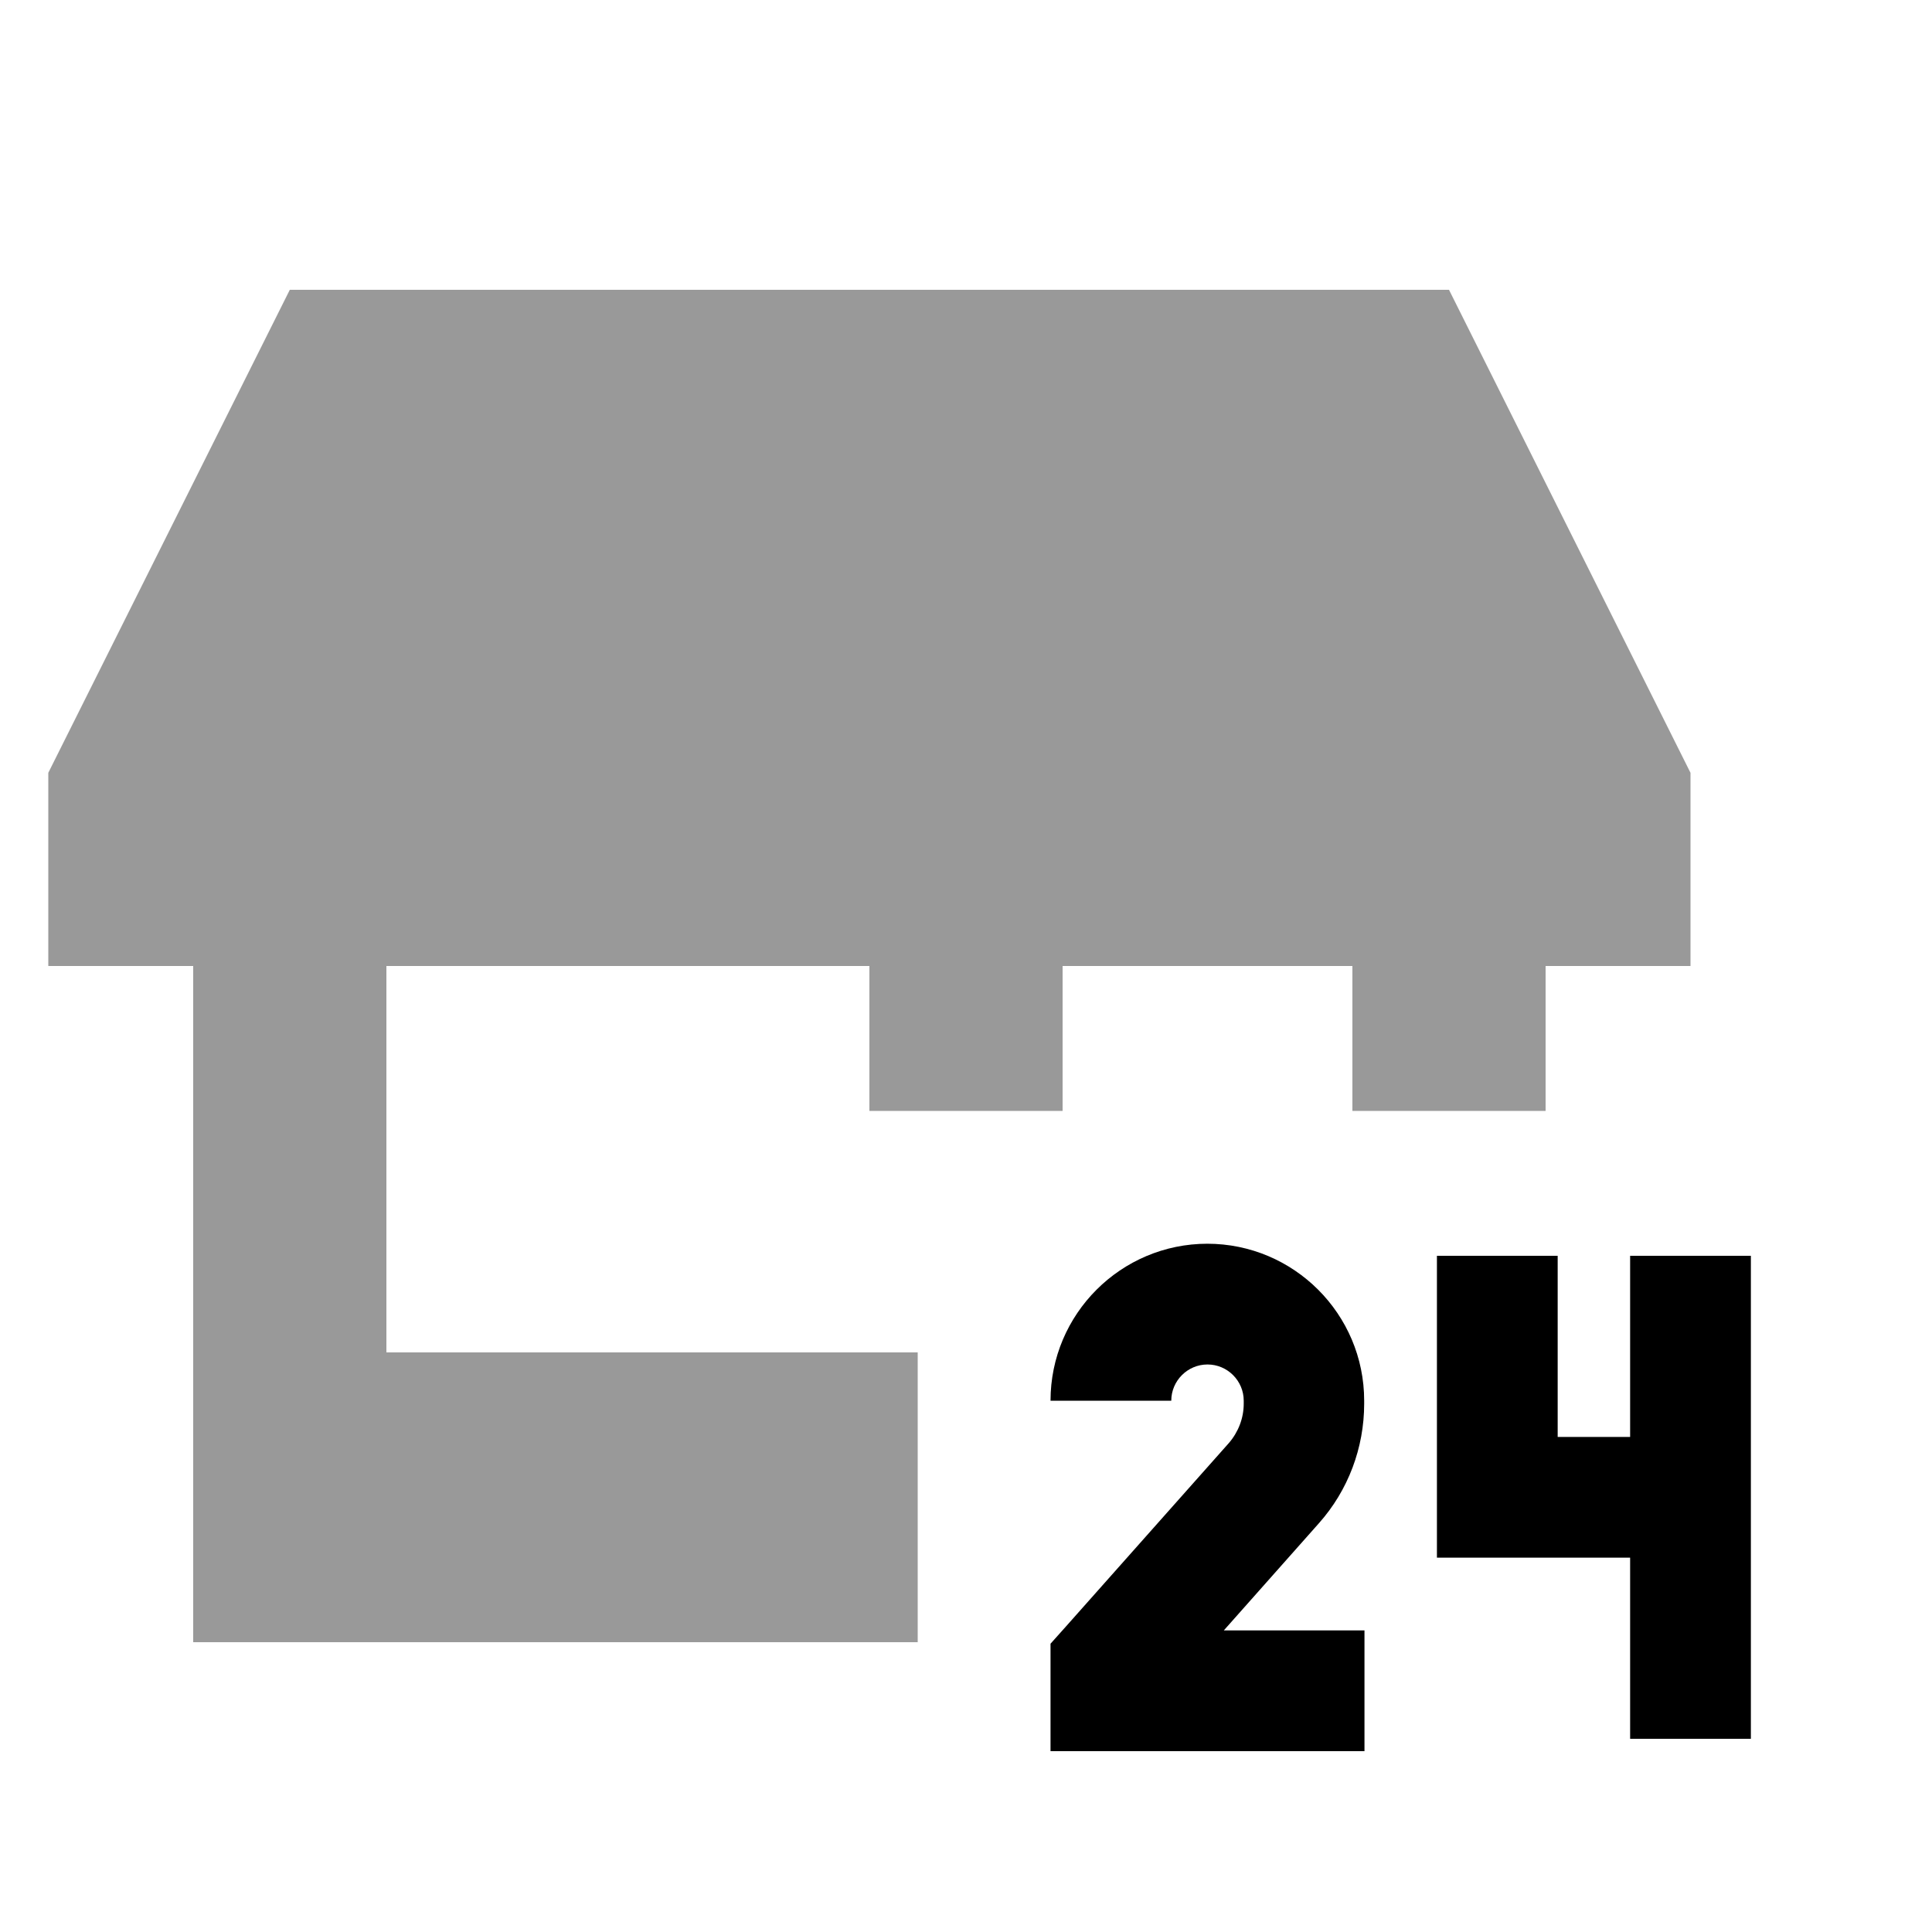
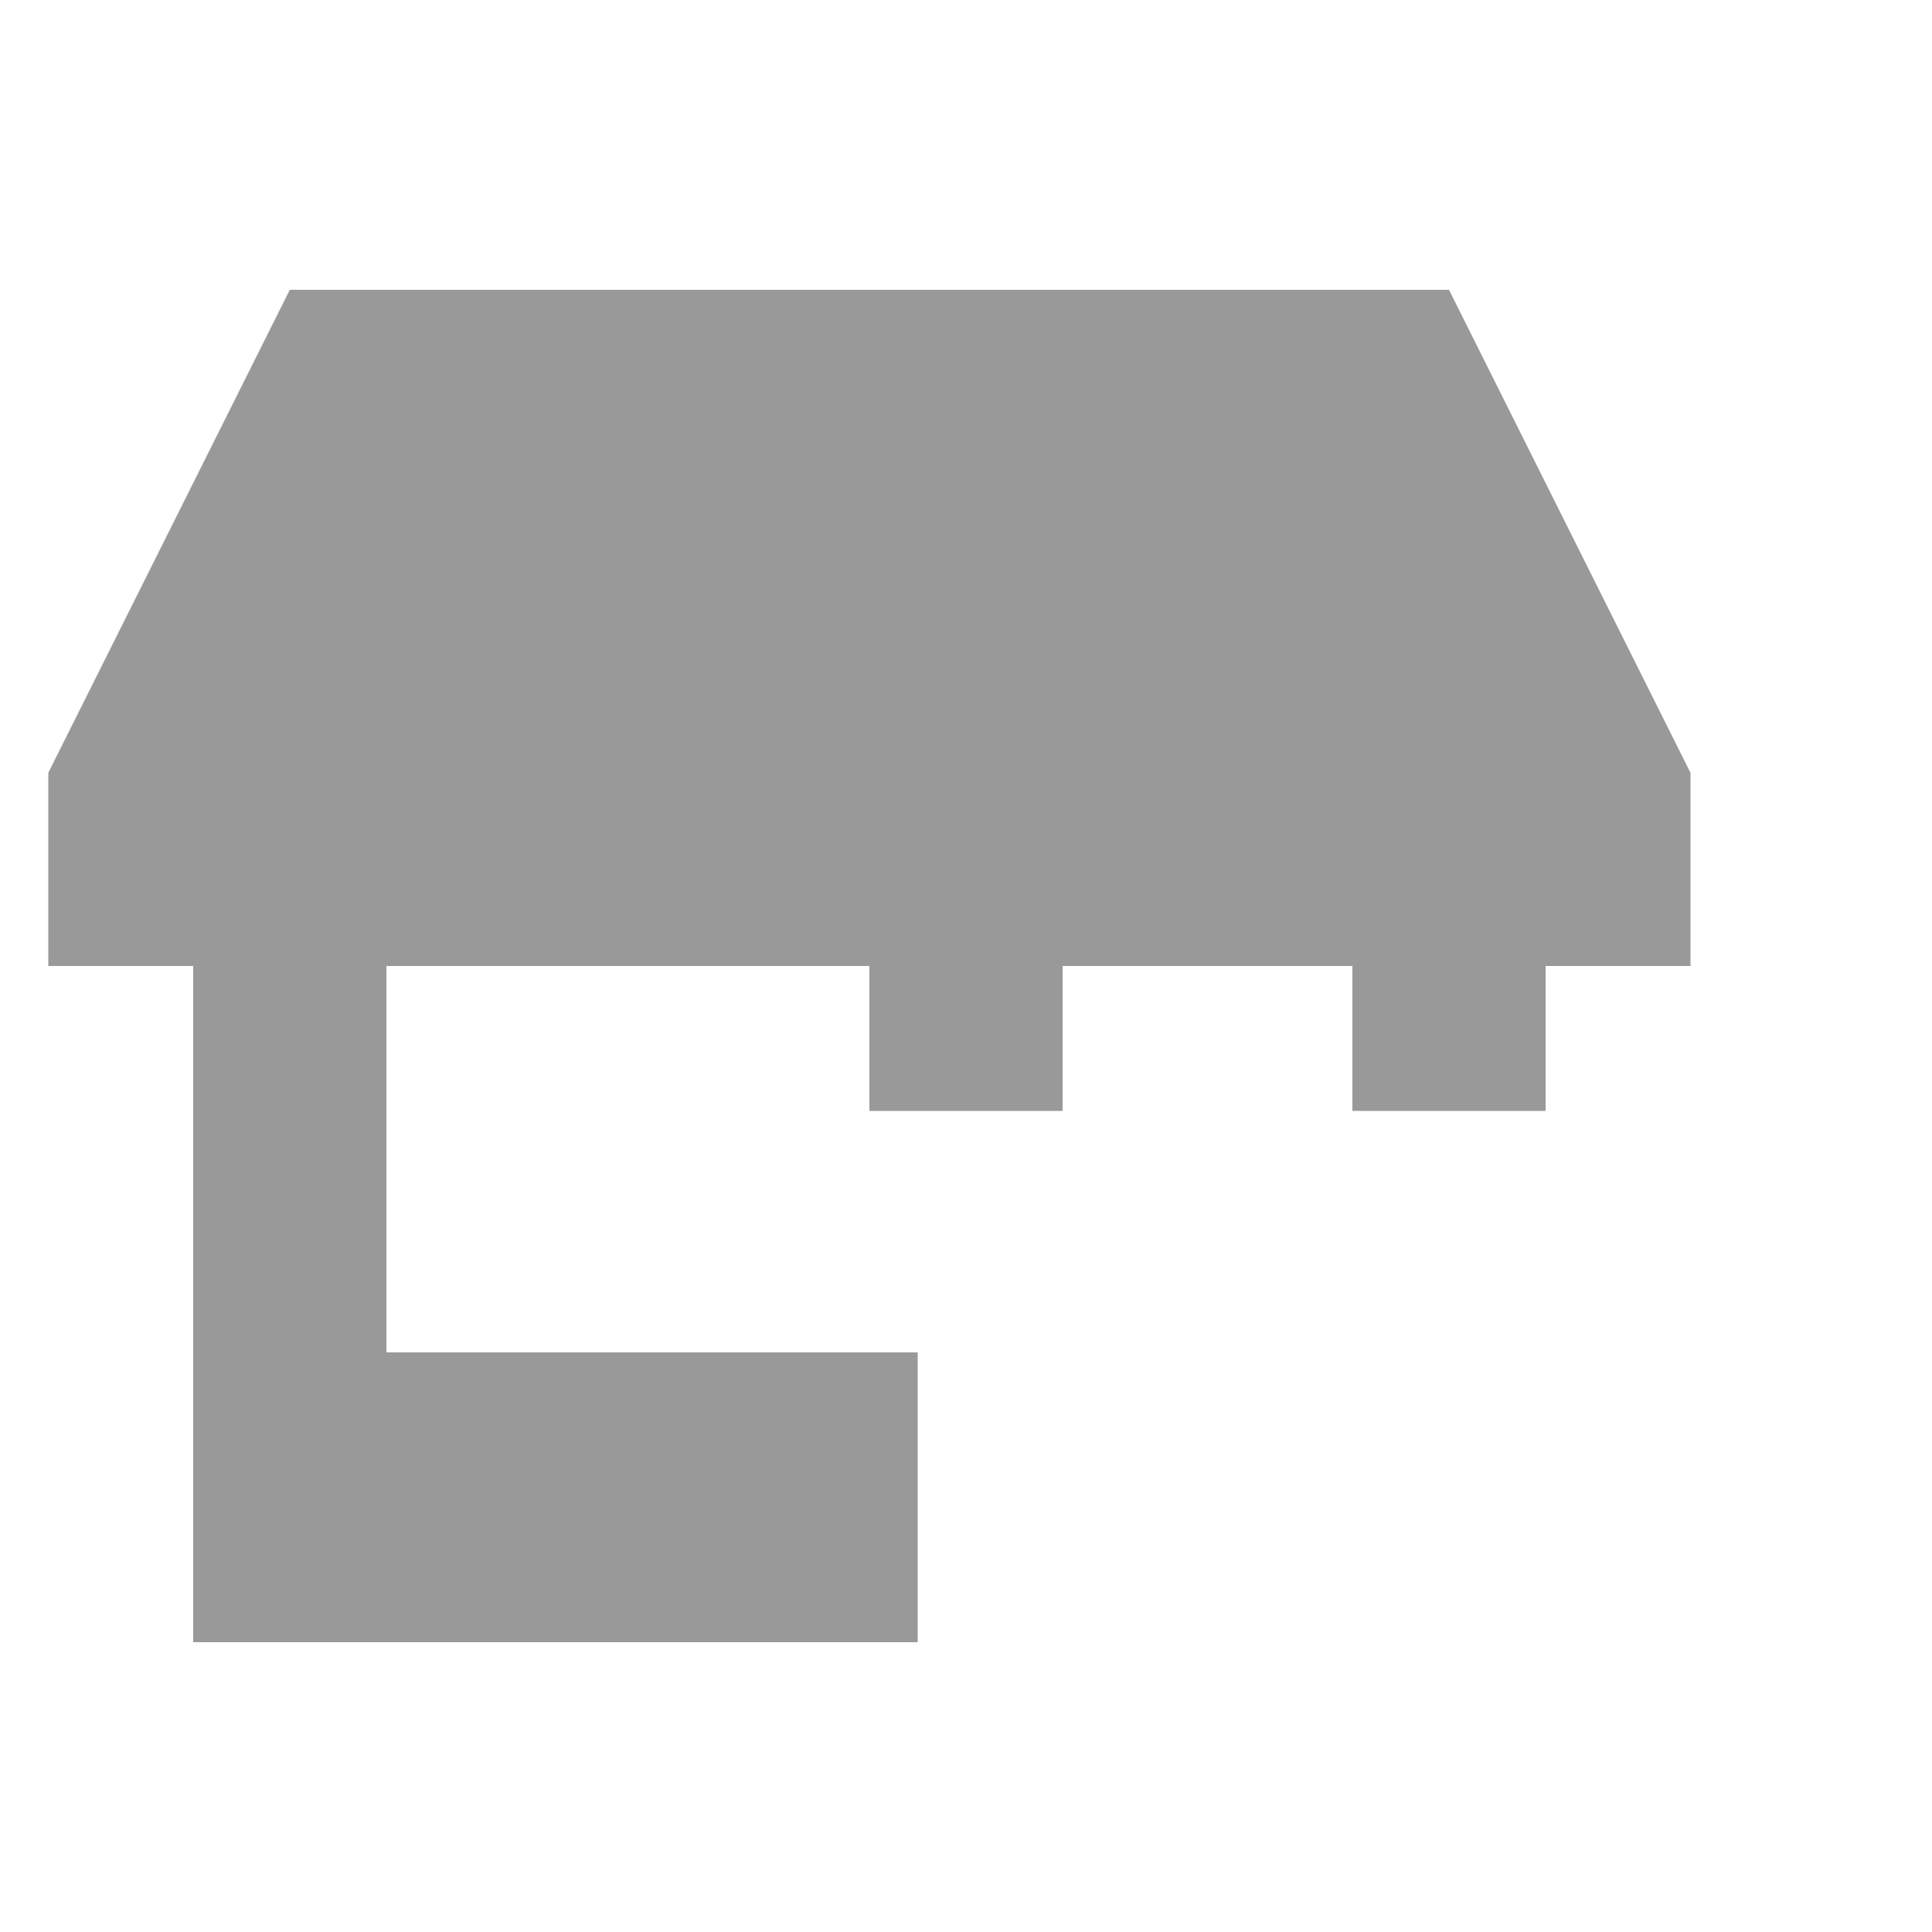
<svg xmlns="http://www.w3.org/2000/svg" viewBox="0 0 640 640">
  <path opacity=".4" fill="currentColor" d="M16 256L16 320L64 320L64 544L304 544L304 448L128 448L128 320L288 320L288 368L352 368L352 320L448 320L448 368L512 368L512 320L560 320L560 256L480 96L96 96L16 256z" />
-   <path fill="currentColor" d="M400 412C371.3 412 348 435.3 348 464L388 464C388 457.4 393.4 452 400 452C406.6 452 412 457.4 412 464L412 465C412 469.8 410.2 474.4 407.1 478L353.1 538.8L348 544.5L348 580.1L452 580.1L452 540.1L405.4 540.1L436.9 504.6C446.6 493.7 451.9 479.6 451.9 465L451.9 464C451.9 435.3 428.6 412 399.9 412zM476 496L476 516L540 516L540 576L580 576L580 416L540 416L540 476L516 476L516 416L476 416L476 496z" />
</svg>